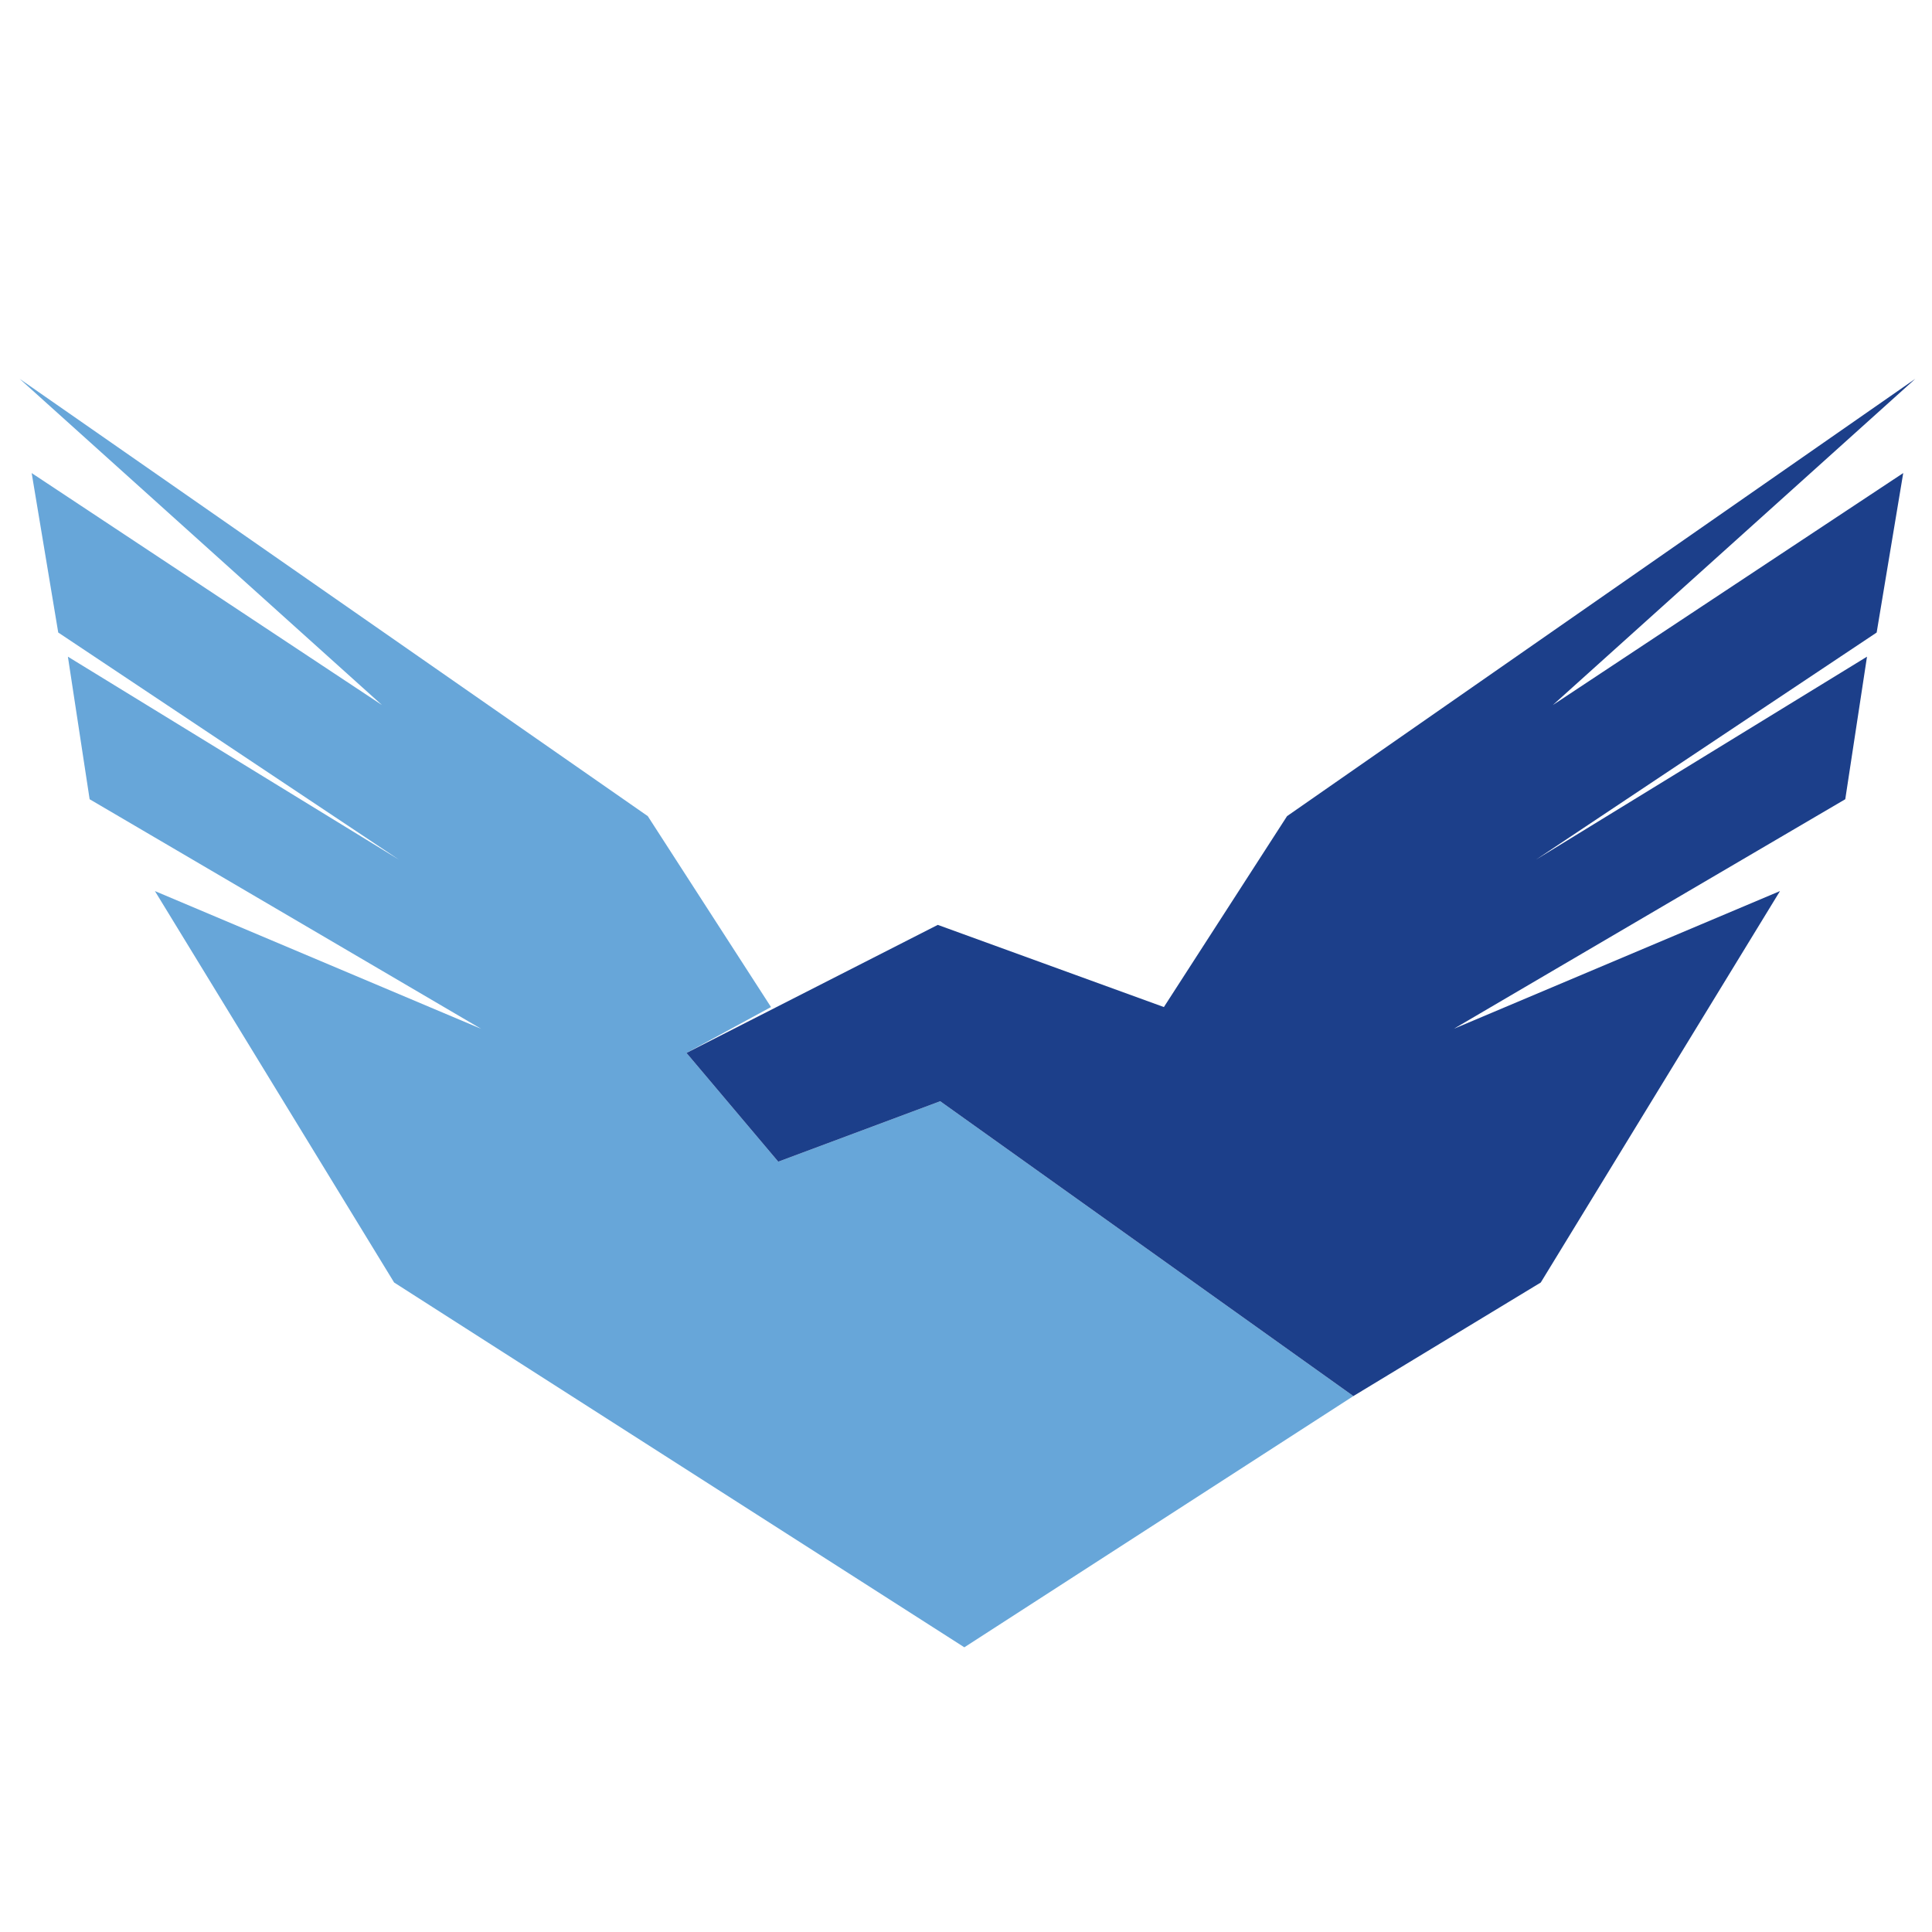
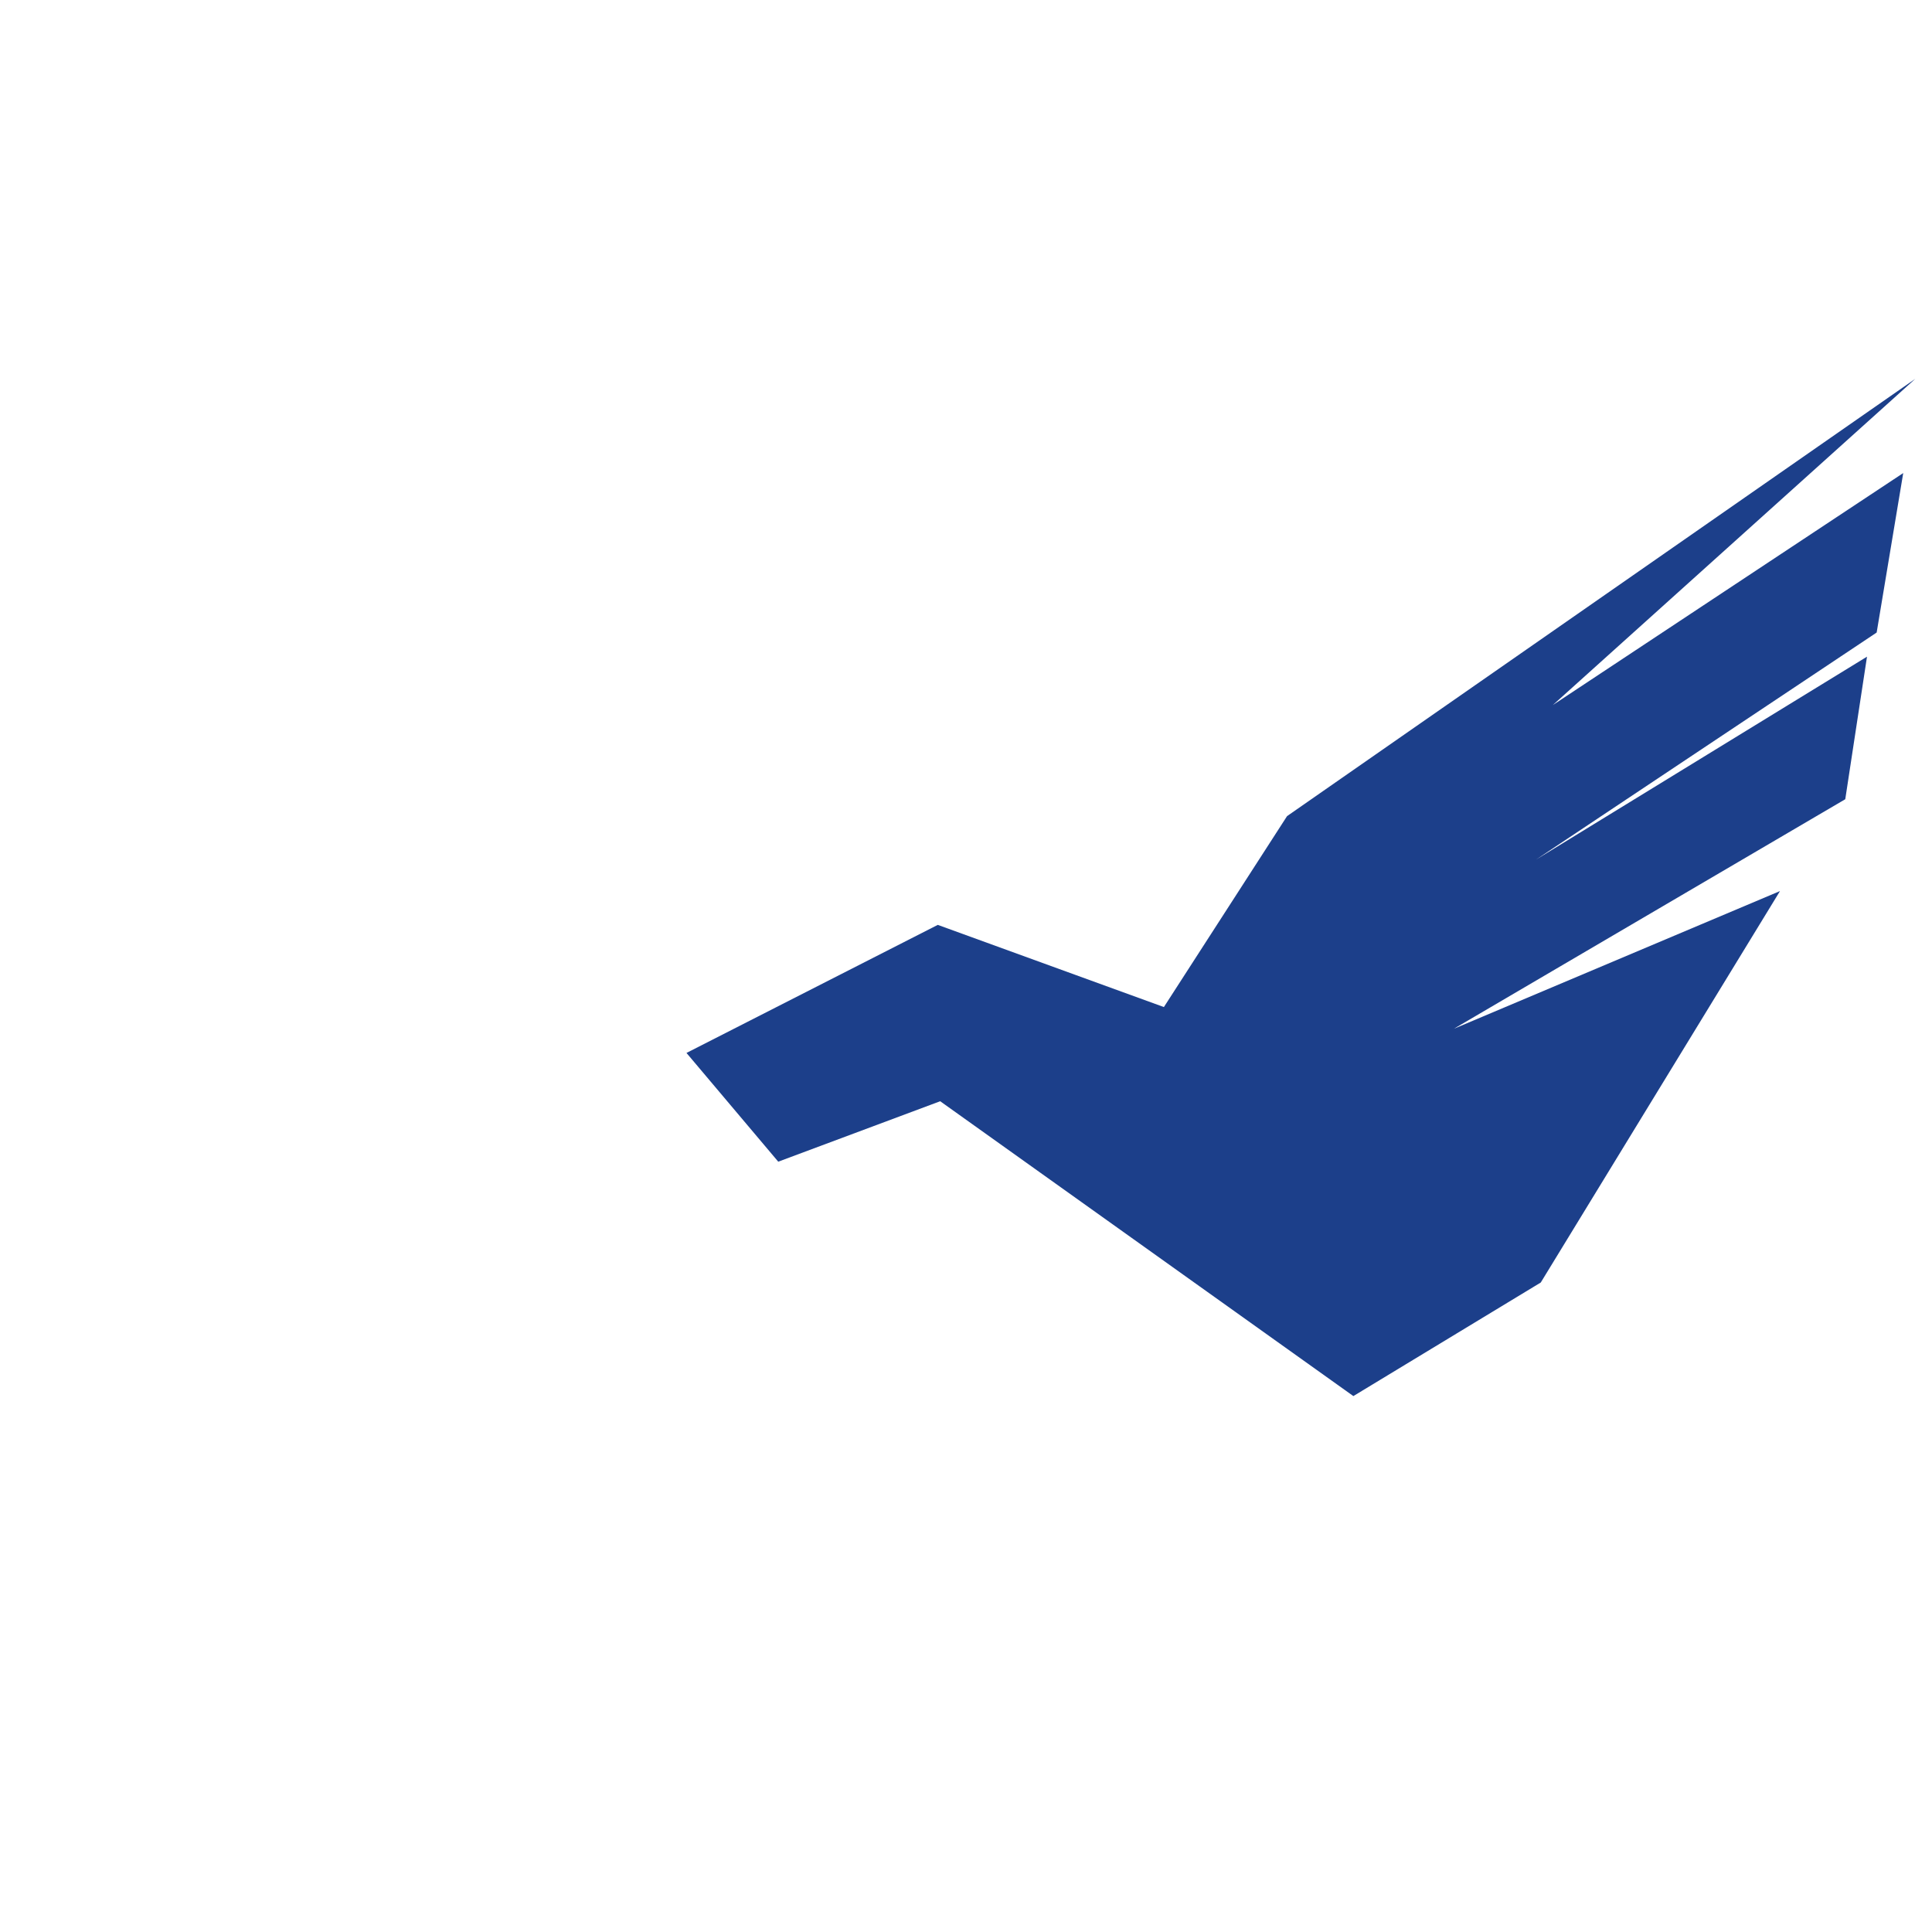
<svg xmlns="http://www.w3.org/2000/svg" id="Layer_1" data-name="Layer 1" viewBox="0 0 280 280">
  <defs>
    <style>
      .cls-1 {
        fill: #67a6d9;
      }

      .cls-2 {
        fill: #1c3f8a;
      }
    </style>
  </defs>
-   <polygon class="cls-1" points="2.84 54.9 93.88 118.28 111.74 145.95 99.49 152.6 112.79 168.36 136.26 159.6 196.14 202.33 139.76 238.74 57.12 185.87 22.45 129.14 69.72 149.1 12.99 115.83 9.84 95.17 57.82 124.59 8.44 91.67 4.59 68.56 55.36 102.18 2.84 54.9" />
  <polygon class="cls-2" points="223.3 185.87 257.97 129.14 210.7 149.1 267.43 115.83 270.58 95.17 222.6 124.59 271.98 91.67 275.83 68.56 225.05 102.18 277.58 54.9 186.53 118.28 168.68 145.95 135.91 134.04 99.49 152.6 112.79 168.36 136.26 159.6 196.14 202.33 223.3 185.87" />
</svg>